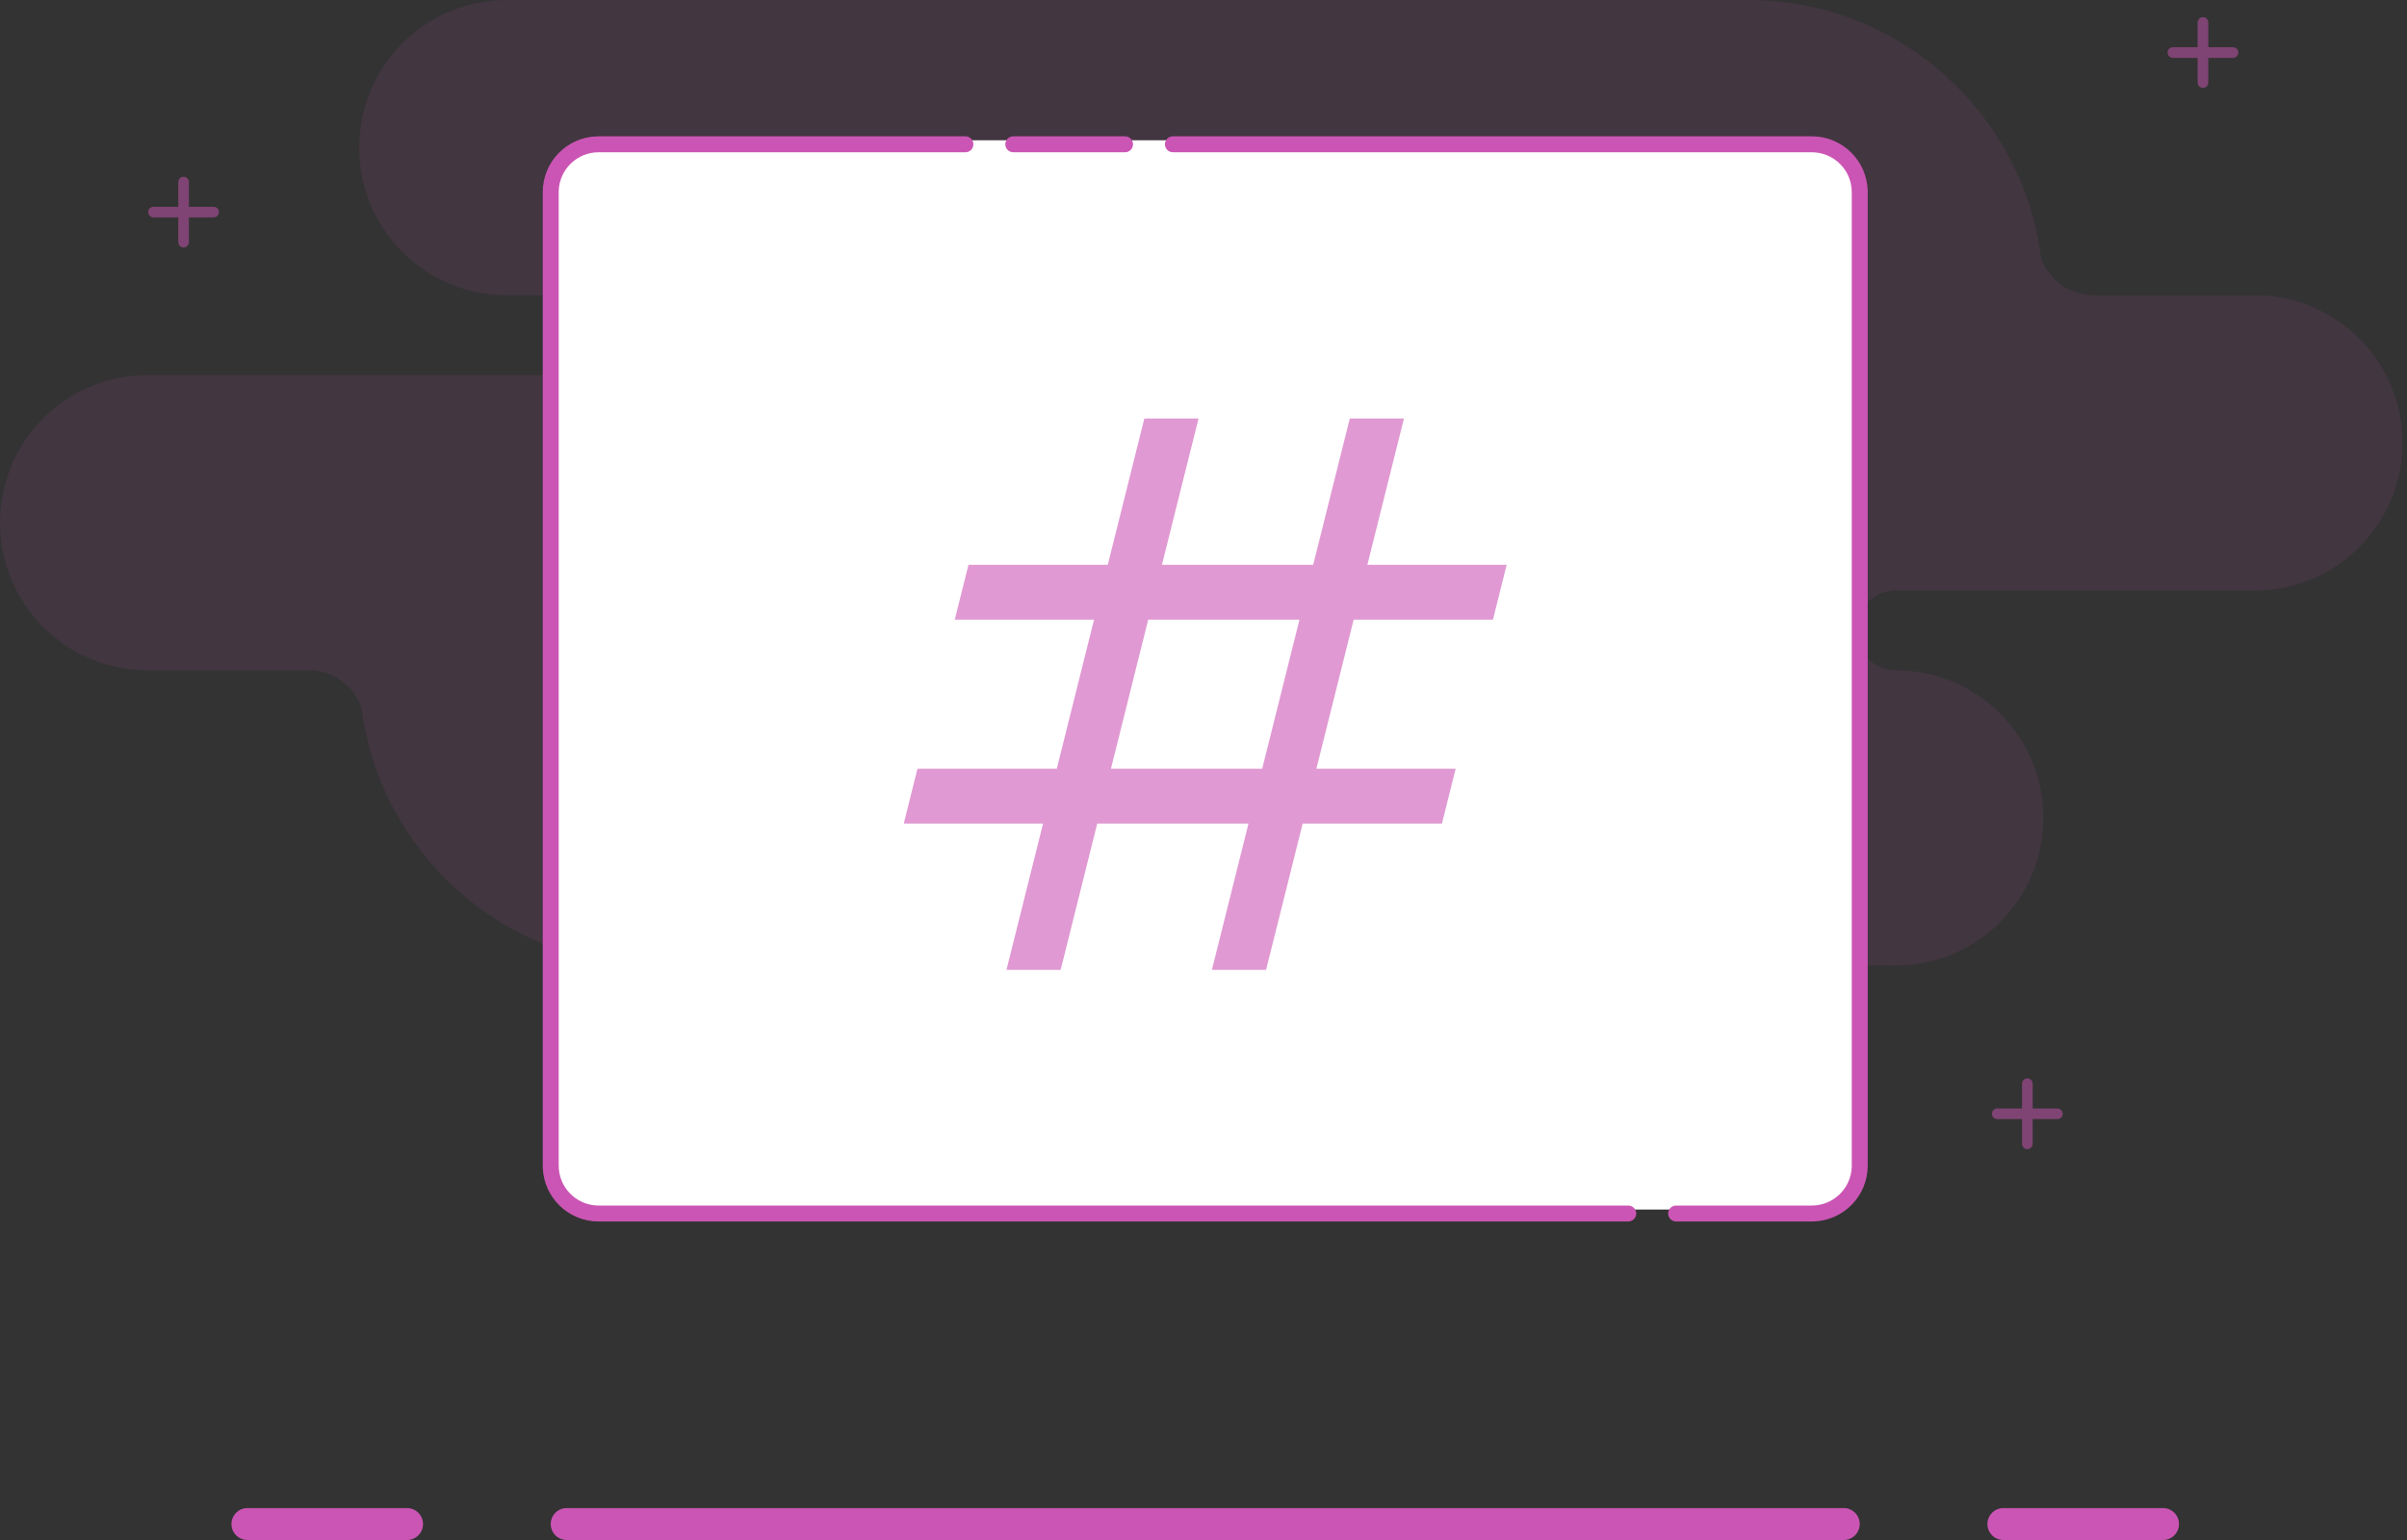
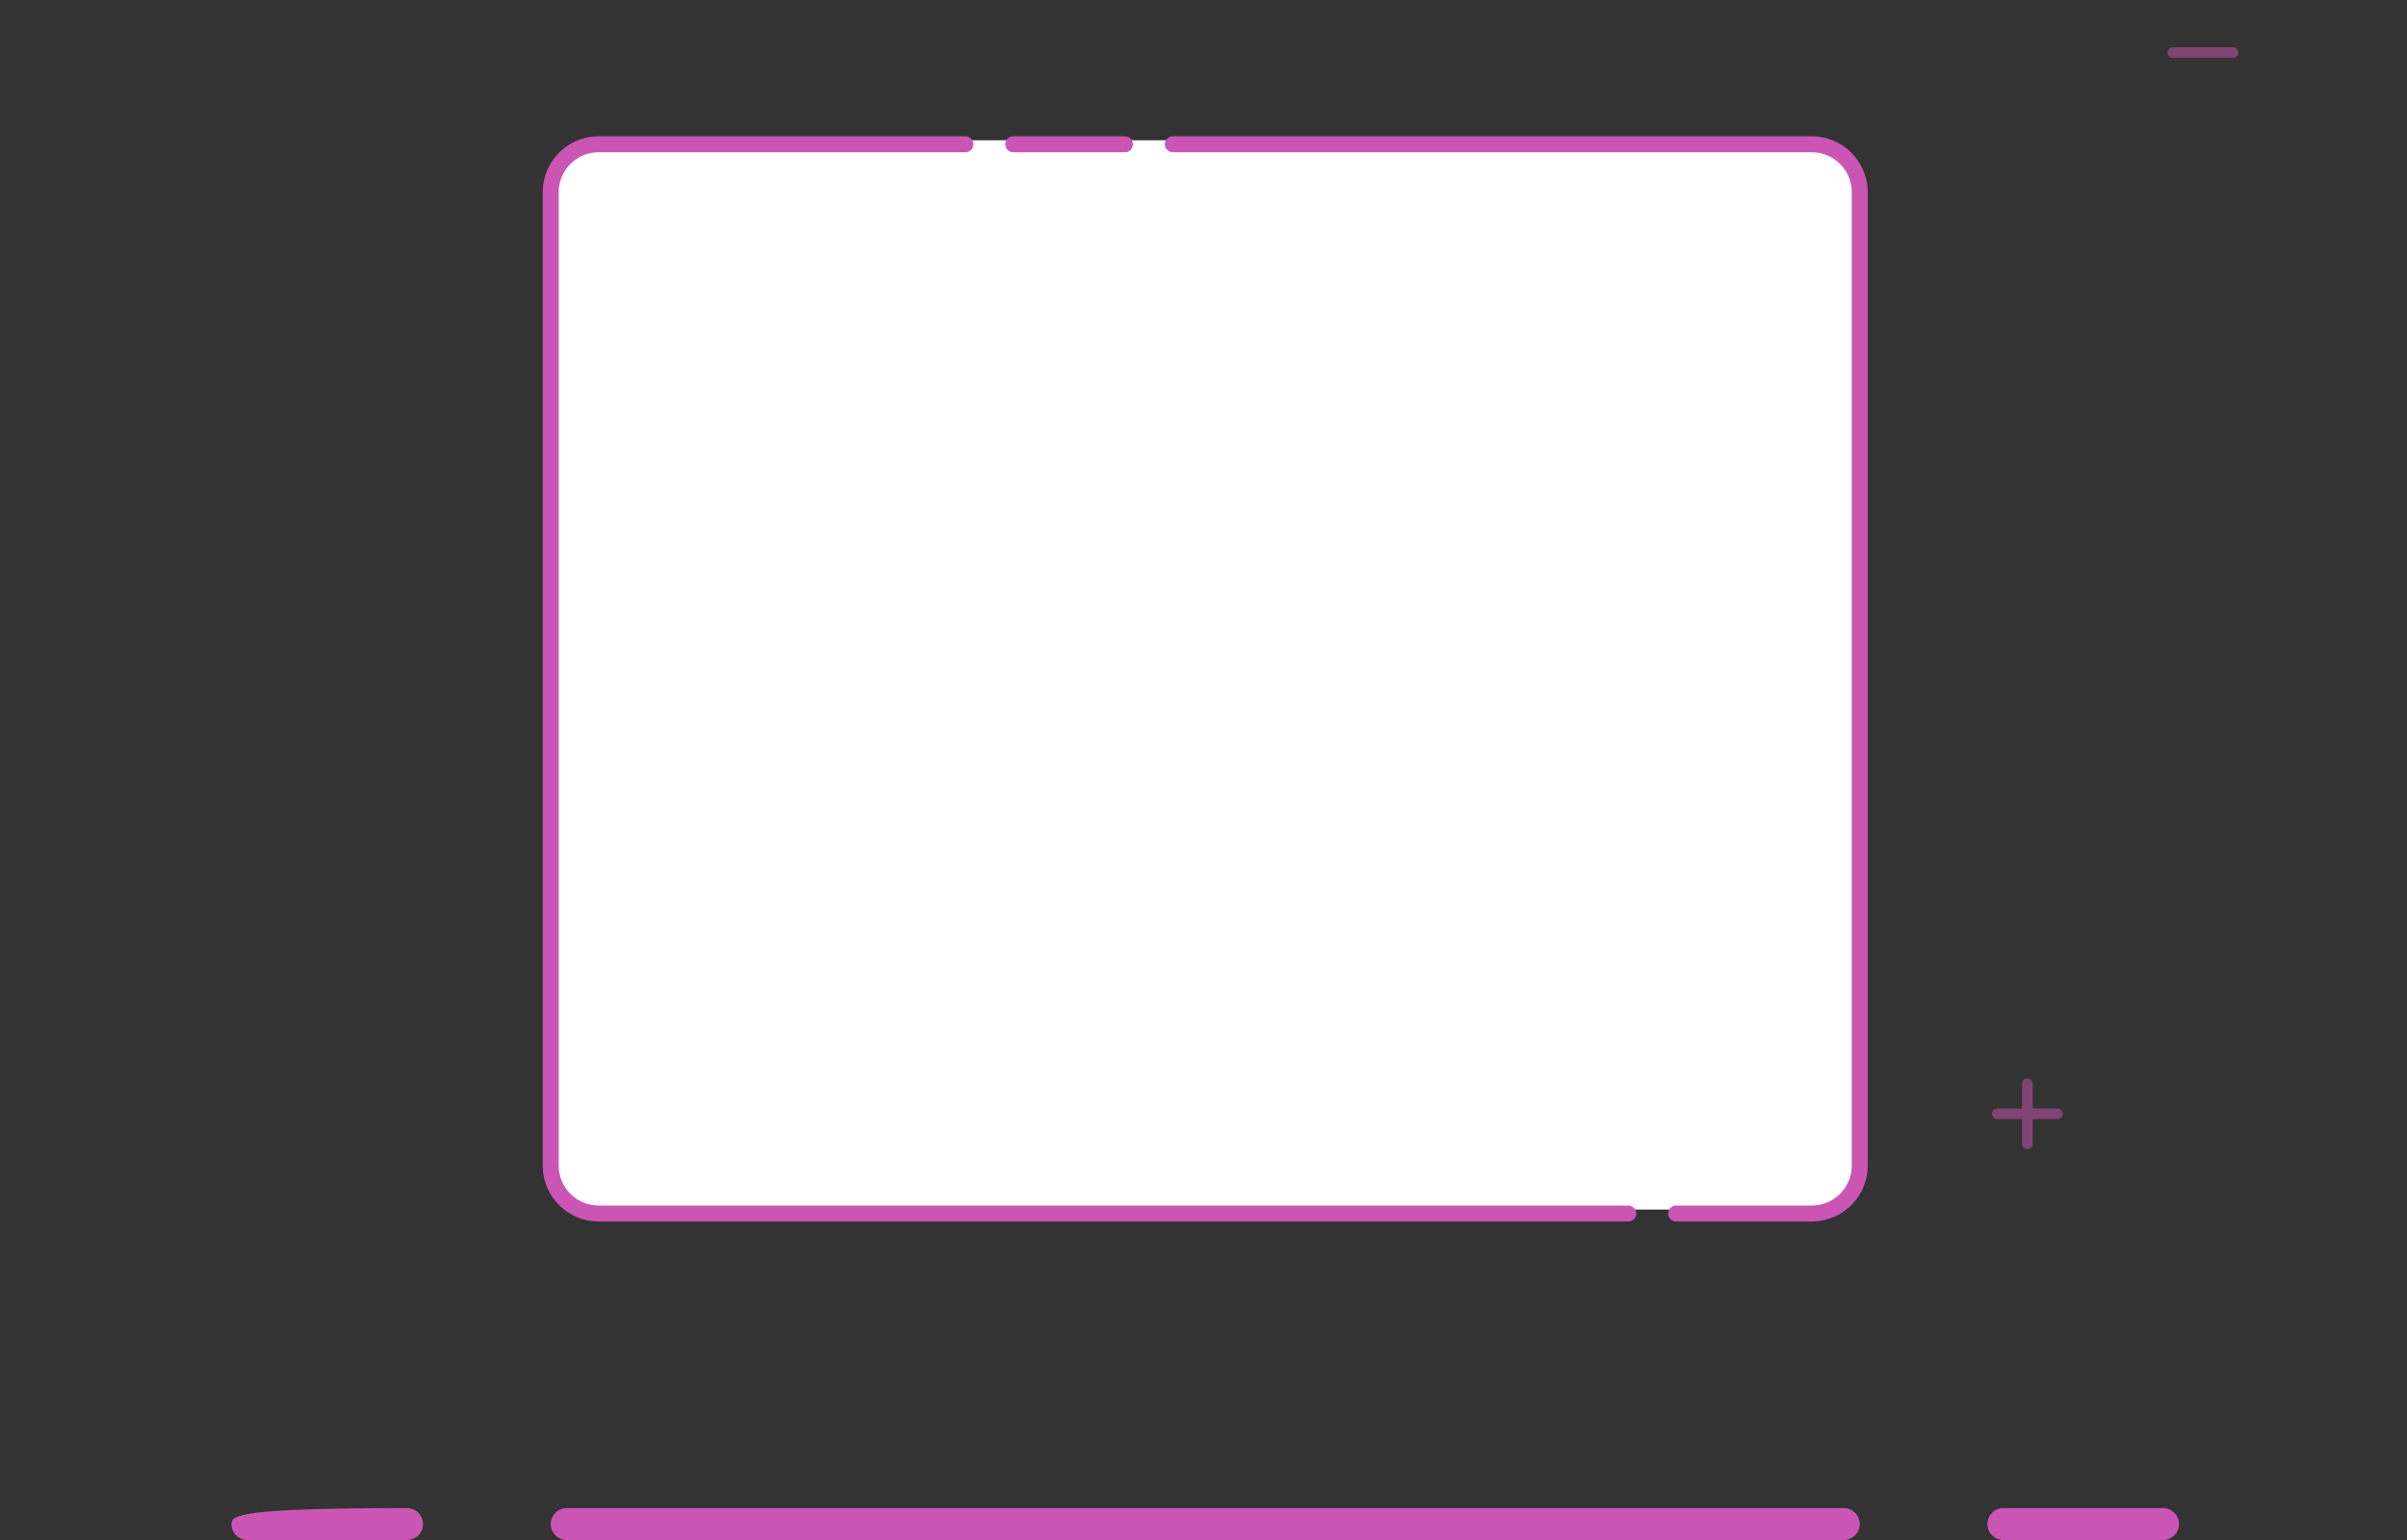
<svg xmlns="http://www.w3.org/2000/svg" width="125" height="80" viewBox="0 0 125 80" fill="none">
  <rect x="0" y="0" width="125" height="80" fill="#333333" stroke="none" />
-   <path opacity="0.1" d="M33.99 50.155L33.736 50.153C26.043 50.029 19.727 44.24 18.776 36.775C18.385 35.637 17.304 34.819 16.032 34.819H7.461C3.322 34.706 0 31.316 0 27.15C0 22.984 3.322 19.594 7.461 19.485L7.461 19.482H32.332C33.476 19.482 34.404 18.554 34.404 17.409C34.404 16.271 33.486 15.347 32.35 15.337L26.529 15.337C26.46 15.336 26.391 15.337 26.321 15.337C22.086 15.337 18.653 11.903 18.653 7.668C18.653 3.433 22.086 0 26.321 0C26.391 0 26.46 0.001 26.529 0.003L26.529 0H90.777C98.584 0 105.029 5.833 105.99 13.379C106.381 14.518 107.462 15.337 108.734 15.337H117.306C121.445 15.45 124.767 18.839 124.767 23.005C124.767 27.171 121.445 30.561 117.306 30.671L117.306 30.674H98.459C97.314 30.674 96.386 31.602 96.386 32.746C96.386 33.885 97.305 34.809 98.441 34.819L98.446 34.819C102.681 34.819 106.114 38.252 106.114 42.487C106.114 46.722 102.681 50.155 98.446 50.155C98.376 50.155 98.307 50.154 98.239 50.153L98.238 50.155H57.202H33.99Z" fill="#CB55B4" />
  <g opacity="0.5">
-     <path d="M9.258 9.458V12.579C9.258 12.732 9.382 12.856 9.534 12.856C9.687 12.856 9.81 12.732 9.81 12.579V9.458C9.81 9.306 9.687 9.182 9.534 9.182C9.382 9.182 9.258 9.306 9.258 9.458Z" fill="#CB55B4" />
-     <path d="M7.974 11.295H11.095C11.247 11.295 11.371 11.171 11.371 11.019C11.371 10.866 11.247 10.742 11.095 10.742H7.974C7.821 10.742 7.697 10.866 7.697 11.019C7.697 11.171 7.821 11.295 7.974 11.295Z" fill="#CB55B4" />
-   </g>
+     </g>
  <g opacity="0.5">
    <path d="M105.008 56.298V59.419C105.008 59.571 105.132 59.695 105.284 59.695C105.437 59.695 105.56 59.571 105.56 59.419V56.298C105.56 56.145 105.437 56.021 105.284 56.021C105.132 56.021 105.008 56.145 105.008 56.298Z" fill="#CB55B4" />
    <path d="M103.724 58.135H106.845C106.997 58.135 107.121 58.011 107.121 57.858C107.121 57.706 106.997 57.582 106.845 57.582L103.724 57.582C103.571 57.582 103.447 57.706 103.447 57.858C103.447 58.011 103.571 58.135 103.724 58.135Z" fill="#CB55B4" />
  </g>
  <g opacity="0.5">
-     <path d="M114.127 1.168V4.289C114.127 4.442 114.251 4.566 114.403 4.566C114.556 4.566 114.68 4.442 114.68 4.289V1.168C114.68 1.016 114.556 0.892 114.403 0.892C114.251 0.892 114.127 1.016 114.127 1.168Z" fill="#CB55B4" />
    <path d="M112.843 3.005H115.964C116.116 3.005 116.24 2.881 116.24 2.729C116.24 2.576 116.116 2.452 115.964 2.452H112.843C112.69 2.452 112.566 2.576 112.566 2.729C112.566 2.881 112.69 3.005 112.843 3.005Z" fill="#CB55B4" />
  </g>
-   <path fill-rule="evenodd" clip-rule="evenodd" d="M21.139 78.342H12.848C12.391 78.342 12.02 78.713 12.02 79.171C12.02 79.629 12.391 80 12.848 80H21.139C21.597 80 21.968 79.629 21.968 79.171C21.968 78.713 21.597 78.342 21.139 78.342ZM95.75 78.342H29.429C28.971 78.342 28.6 78.713 28.6 79.171C28.6 79.629 28.971 80 29.429 80H95.75C96.208 80 96.579 79.629 96.579 79.171C96.579 78.713 96.208 78.342 95.75 78.342ZM104.04 78.342H112.331C112.788 78.342 113.16 78.713 113.16 79.171C113.16 79.629 112.788 80 112.331 80H104.04C103.583 80 103.211 79.629 103.211 79.171C103.211 78.713 103.583 78.342 104.04 78.342Z" fill="#CB55B4" />
+   <path fill-rule="evenodd" clip-rule="evenodd" d="M21.139 78.342C12.391 78.342 12.02 78.713 12.02 79.171C12.02 79.629 12.391 80 12.848 80H21.139C21.597 80 21.968 79.629 21.968 79.171C21.968 78.713 21.597 78.342 21.139 78.342ZM95.75 78.342H29.429C28.971 78.342 28.6 78.713 28.6 79.171C28.6 79.629 28.971 80 29.429 80H95.75C96.208 80 96.579 79.629 96.579 79.171C96.579 78.713 96.208 78.342 95.75 78.342ZM104.04 78.342H112.331C112.788 78.342 113.16 78.713 113.16 79.171C113.16 79.629 112.788 80 112.331 80H104.04C103.583 80 103.211 79.629 103.211 79.171C103.211 78.713 103.583 78.342 104.04 78.342Z" fill="#CB55B4" />
  <path d="M94.092 7.288C95.465 7.288 96.579 8.402 96.579 9.775V60.345C96.579 61.719 95.465 62.832 94.092 62.832H31.087C29.713 62.832 28.6 61.719 28.6 60.345V9.775C28.6 8.402 29.713 7.288 31.087 7.288H94.092Z" fill="white" />
  <path fill-rule="evenodd" clip-rule="evenodd" d="M60.912 7.081H94.092C95.661 7.081 96.939 8.327 96.992 9.883L96.994 9.983V60.553C96.994 62.122 95.748 63.4 94.192 63.452L94.092 63.454H87.046C86.817 63.454 86.631 63.269 86.631 63.04C86.631 62.827 86.791 62.652 86.997 62.628L87.046 62.625H94.092C95.207 62.625 96.116 61.745 96.163 60.642L96.165 60.553V9.983C96.165 8.868 95.285 7.959 94.182 7.912L94.092 7.91H60.912C60.683 7.91 60.498 7.724 60.498 7.496C60.498 7.283 60.658 7.108 60.864 7.084L60.912 7.081ZM31.087 7.081H50.135C50.364 7.081 50.55 7.267 50.55 7.496C50.55 7.708 50.389 7.883 50.183 7.907L50.135 7.91H31.087C29.973 7.91 29.064 8.79 29.017 9.893L29.015 9.983V60.553C29.015 61.667 29.894 62.576 30.997 62.623L31.087 62.625H84.559C84.787 62.625 84.973 62.811 84.973 63.04C84.973 63.252 84.813 63.427 84.607 63.451L84.559 63.454H31.087C29.518 63.454 28.24 62.209 28.187 60.652L28.186 60.553V9.983C28.186 8.414 29.431 7.135 30.987 7.083L31.087 7.081ZM58.84 7.496C58.84 7.267 58.654 7.081 58.425 7.081H52.622C52.393 7.081 52.208 7.267 52.208 7.496C52.208 7.724 52.393 7.91 52.622 7.91H58.425C58.654 7.91 58.84 7.724 58.84 7.496Z" fill="#CB55B4" />
-   <path d="M52.267 50.384L54.167 42.785H46.934L47.646 39.935H54.88L56.816 32.19H49.582L50.295 29.34H57.529L59.428 21.741H62.242L60.342 29.34H68.197L70.097 21.741H72.91L71.01 29.34H78.244L77.531 32.19H70.298L68.361 39.935H75.595L74.882 42.785H67.649L65.749 50.384H62.936L64.836 42.785H56.98L55.081 50.384H52.267ZM57.693 39.935H65.548L67.484 32.19H59.629L57.693 39.935Z" fill="#E099D2" />
</svg>